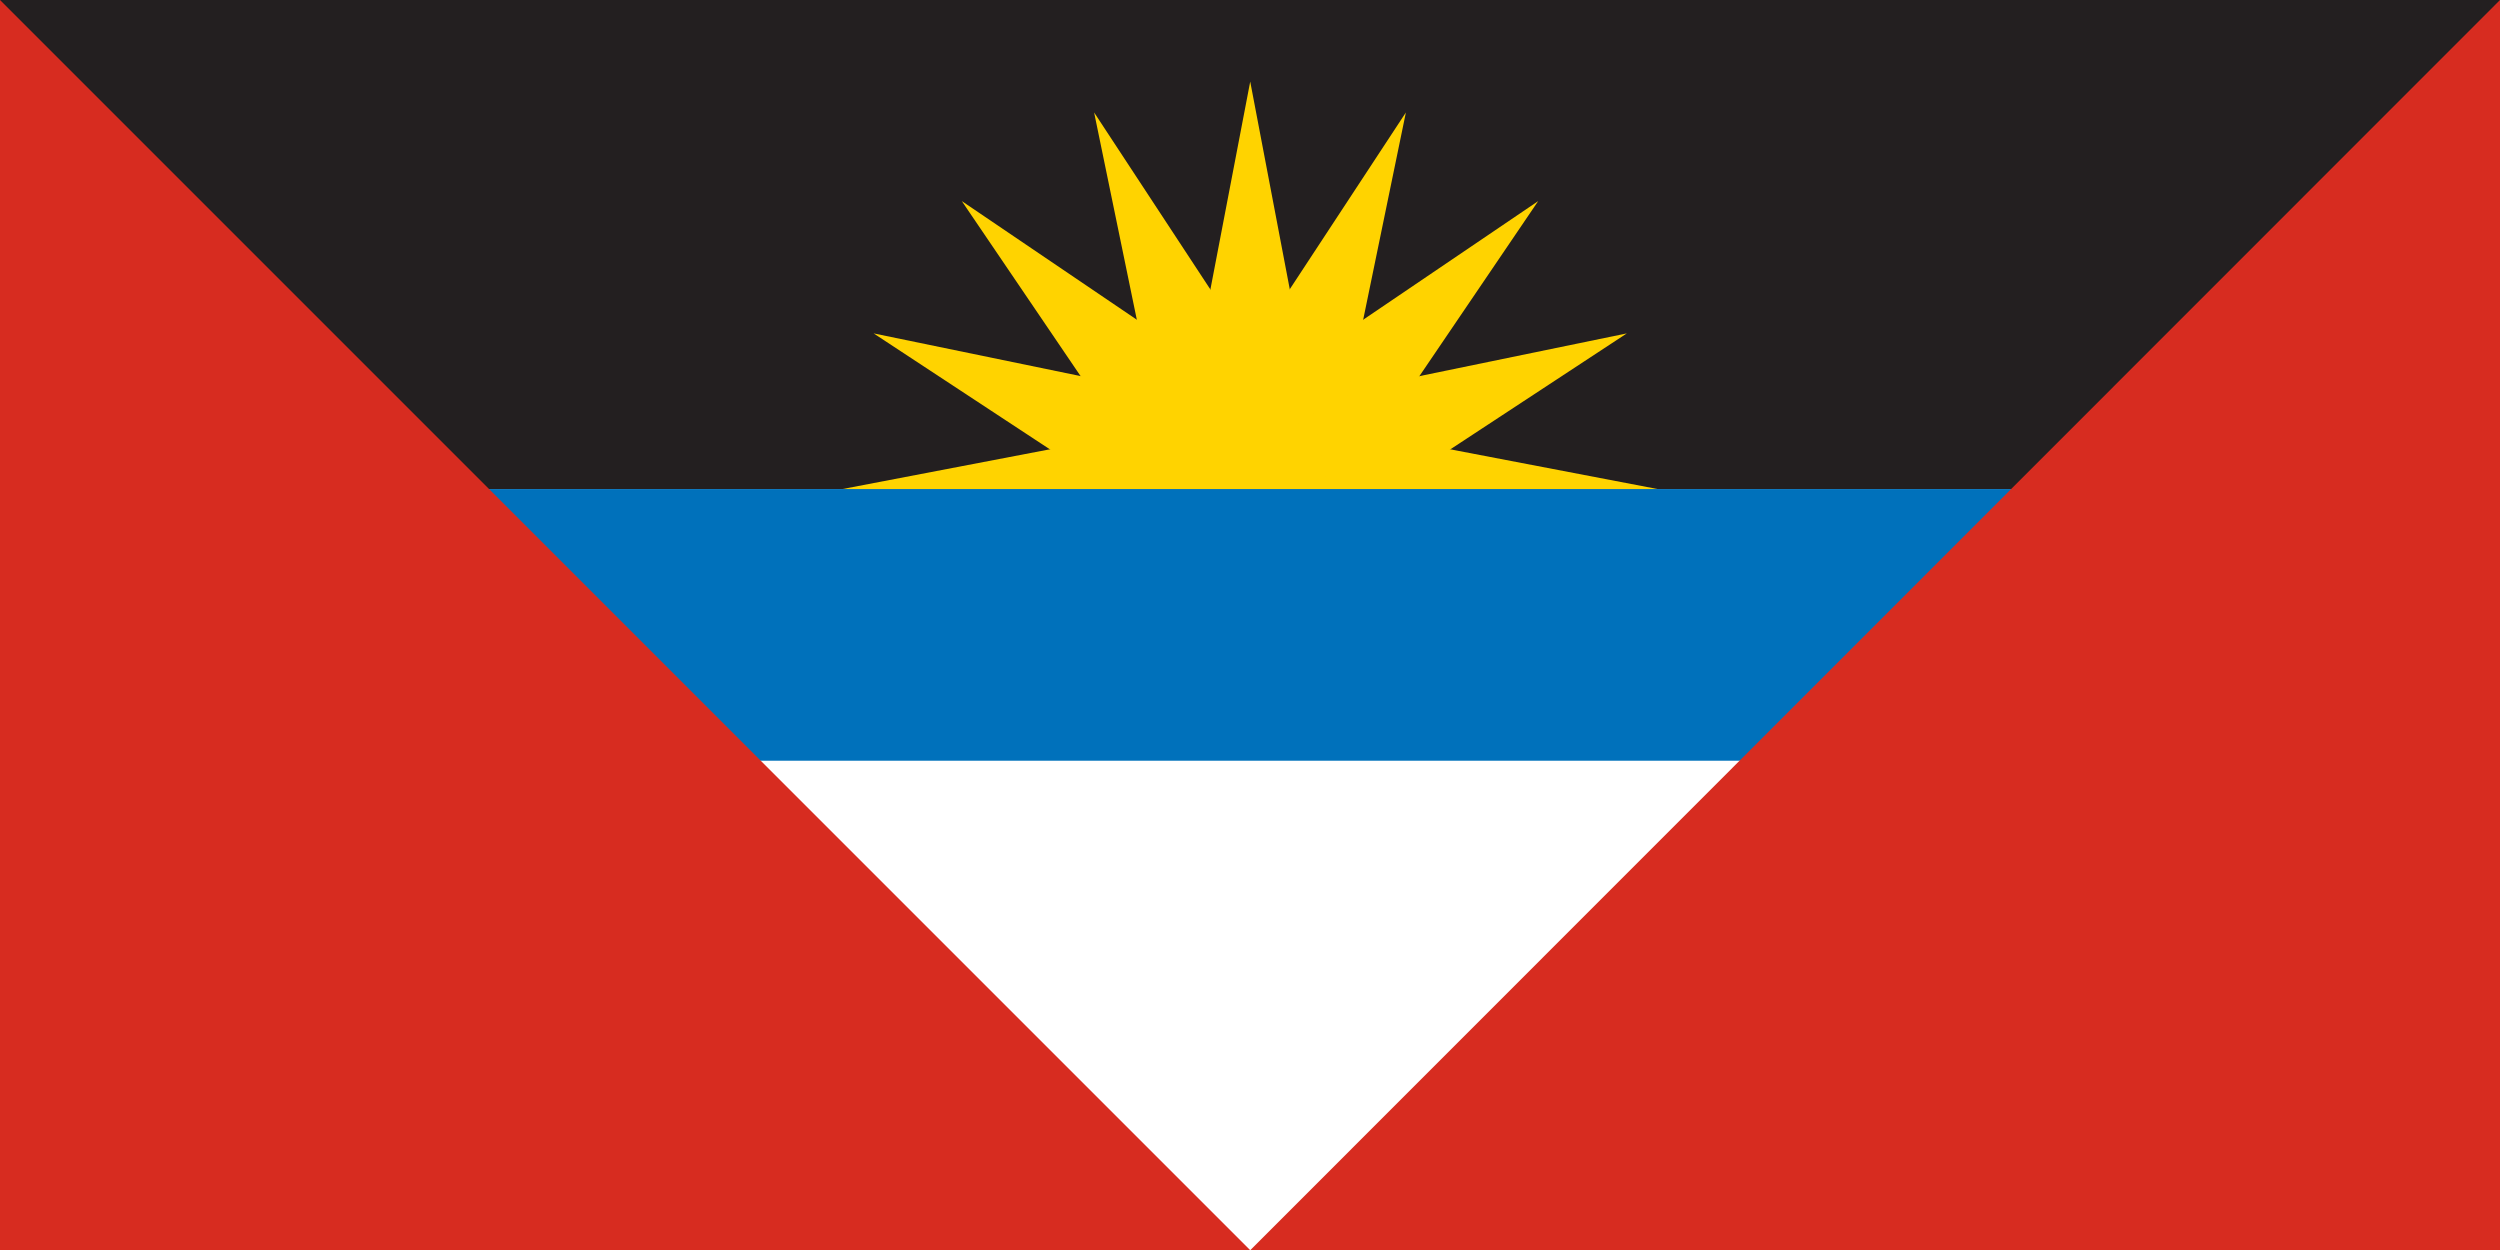
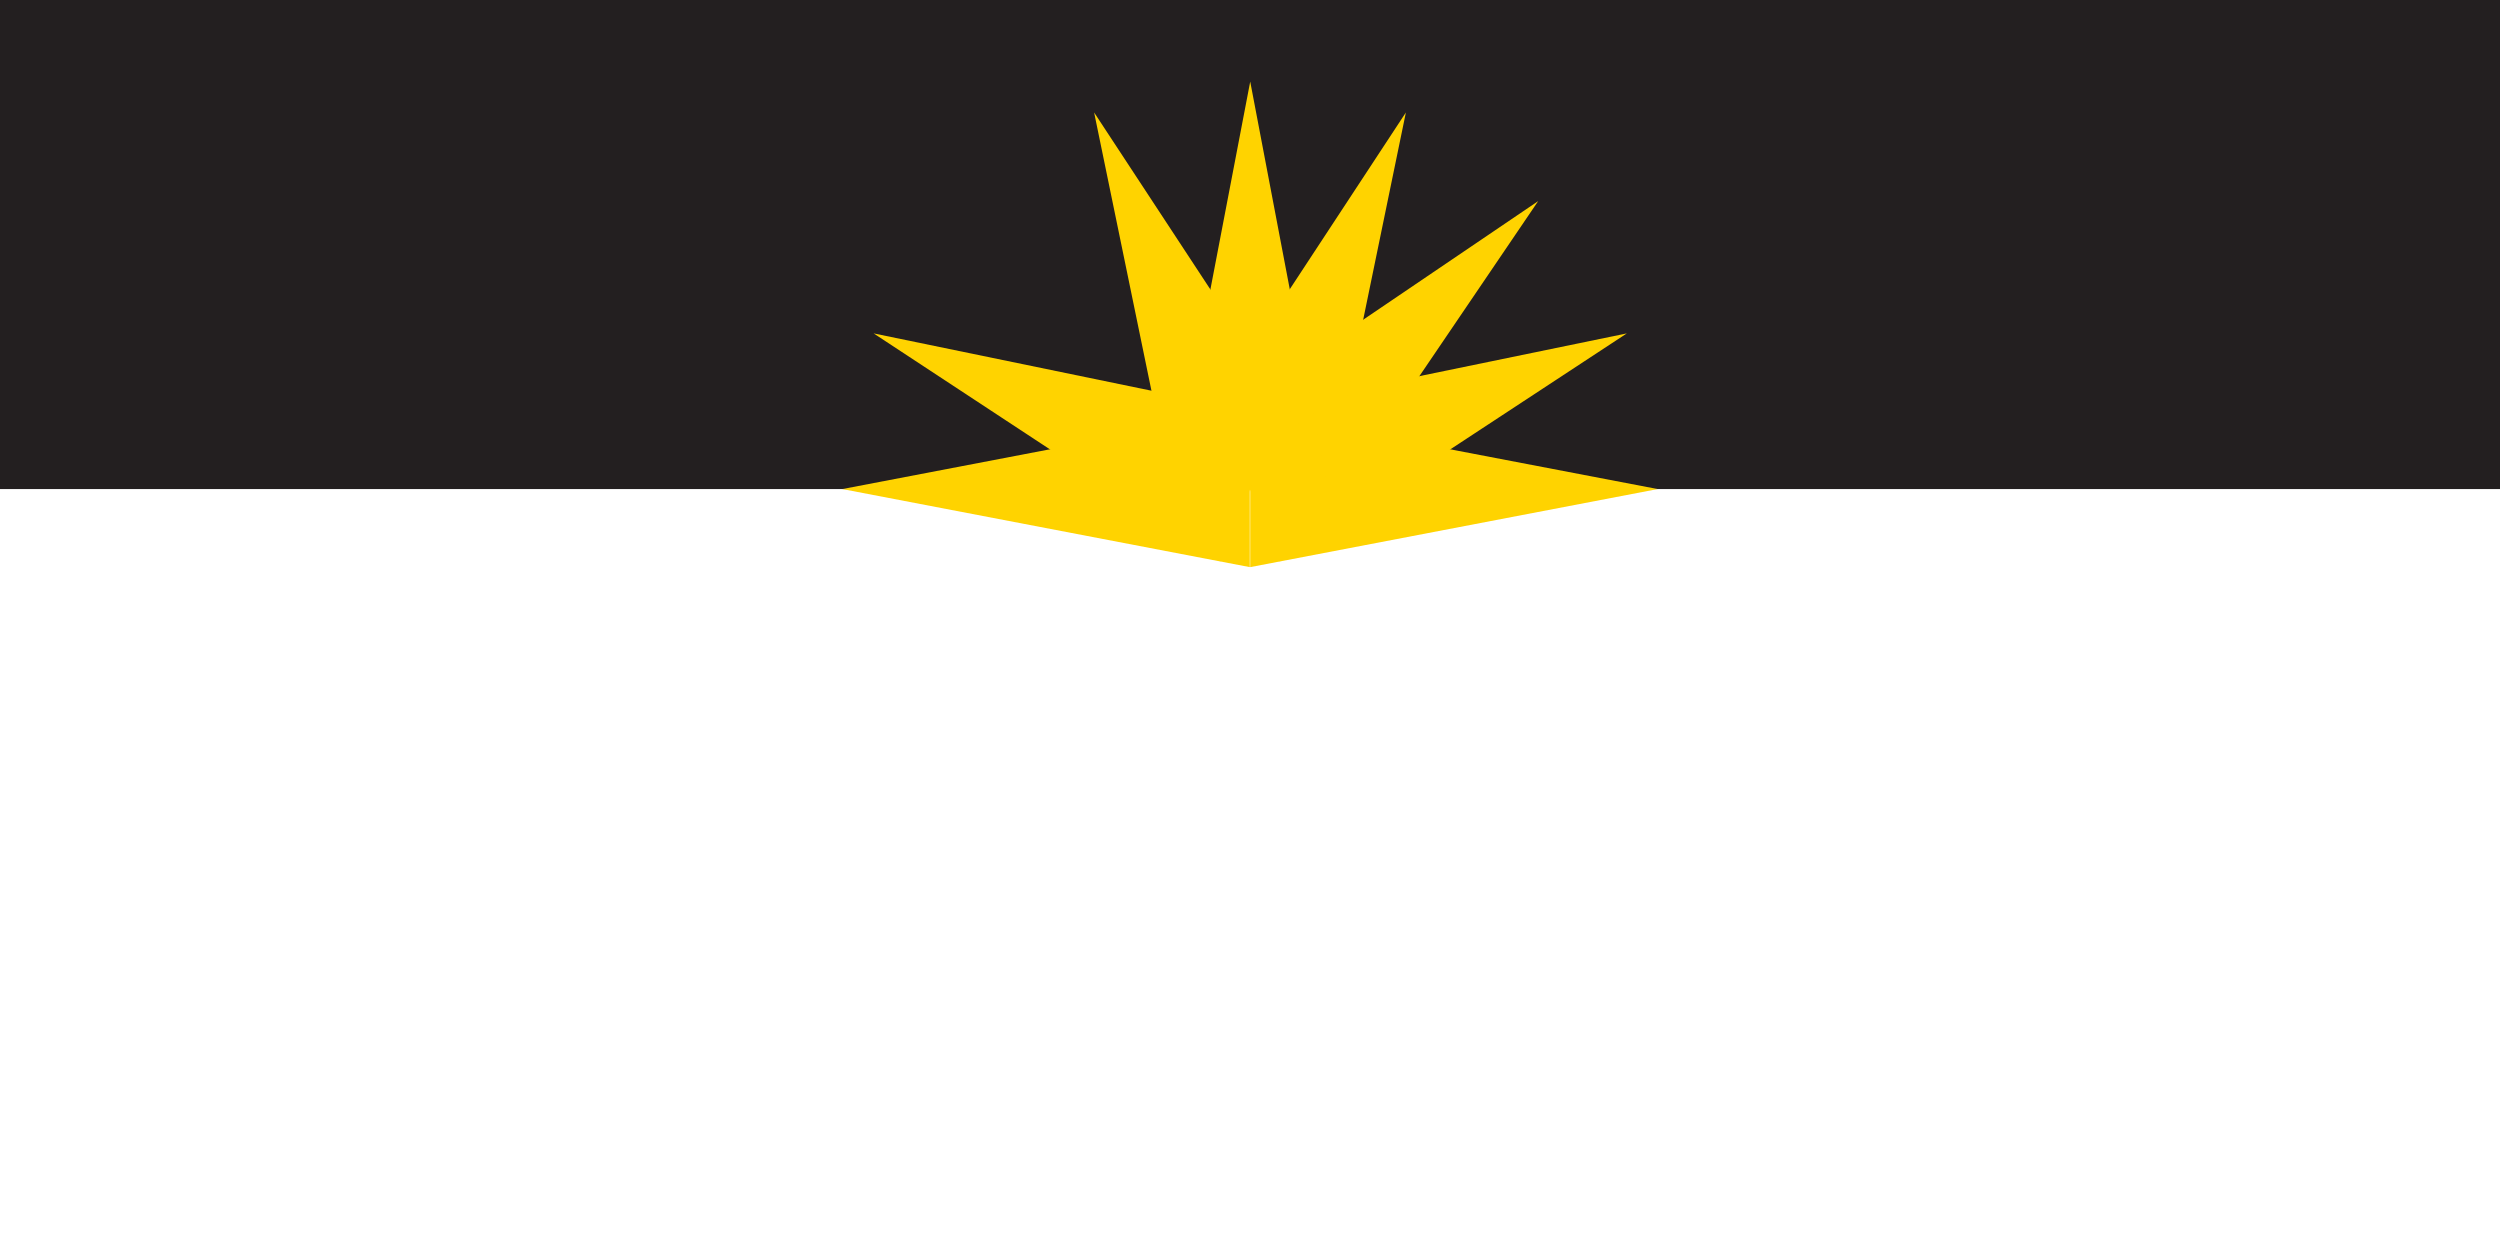
<svg xmlns="http://www.w3.org/2000/svg" id="Layer_1" version="1.1" viewBox="0 0 56.69 28.35">
  <rect x="0" y="0" width="56.69" height="28.35" fill="#333333" stroke="none" />
  <defs>
    <style>
      .st0 {
        fill: #d72c20;
      }

      .st1 {
        fill: #231f20;
      }

      .st2 {
        fill: #ffd300;
      }

      .st3 {
        fill: #fff;
      }

      .st4 {
        fill: #0071bb;
      }
    </style>
  </defs>
  <rect class="st0" x="7.09" y="0" width="42.52" height="28.35" />
  <rect class="st3" x="0" y="0" width="56.69" height="28.35" />
  <rect class="st1" x="0" y="0" width="56.69" height="11.09" />
  <polygon class="st2" points="37.59 11.09 28.35 9.32 28.35 12.86 37.59 11.09" />
  <polygon class="st2" points="36.89 7.56 27.67 9.46 29.02 12.73 36.89 7.56" />
  <polygon class="st2" points="34.88 4.56 27.09 9.84 29.6 12.34 34.88 4.56" />
  <polygon class="st2" points="31.88 2.55 26.71 10.42 29.98 11.77 31.88 2.55" />
  <polygon class="st2" points="28.35 1.85 26.58 11.09 30.11 11.09 28.35 1.85" />
  <polygon class="st2" points="24.81 2.55 26.71 11.77 29.98 10.42 24.81 2.55" />
-   <polygon class="st2" points="21.81 4.56 27.09 12.34 29.6 9.84 21.81 4.56" />
  <polygon class="st2" points="19.81 7.56 27.67 12.73 29.02 9.46 19.81 7.56" />
  <polygon class="st2" points="19.1 11.09 28.34 12.86 28.34 9.32 19.1 11.09" />
-   <rect class="st4" x="0" y="11.09" width="56.69" height="6.16" />
-   <polygon class="st0" points="56.69 0 56.69 28.35 0 28.35 0 0 28.35 28.35 56.69 0" />
</svg>